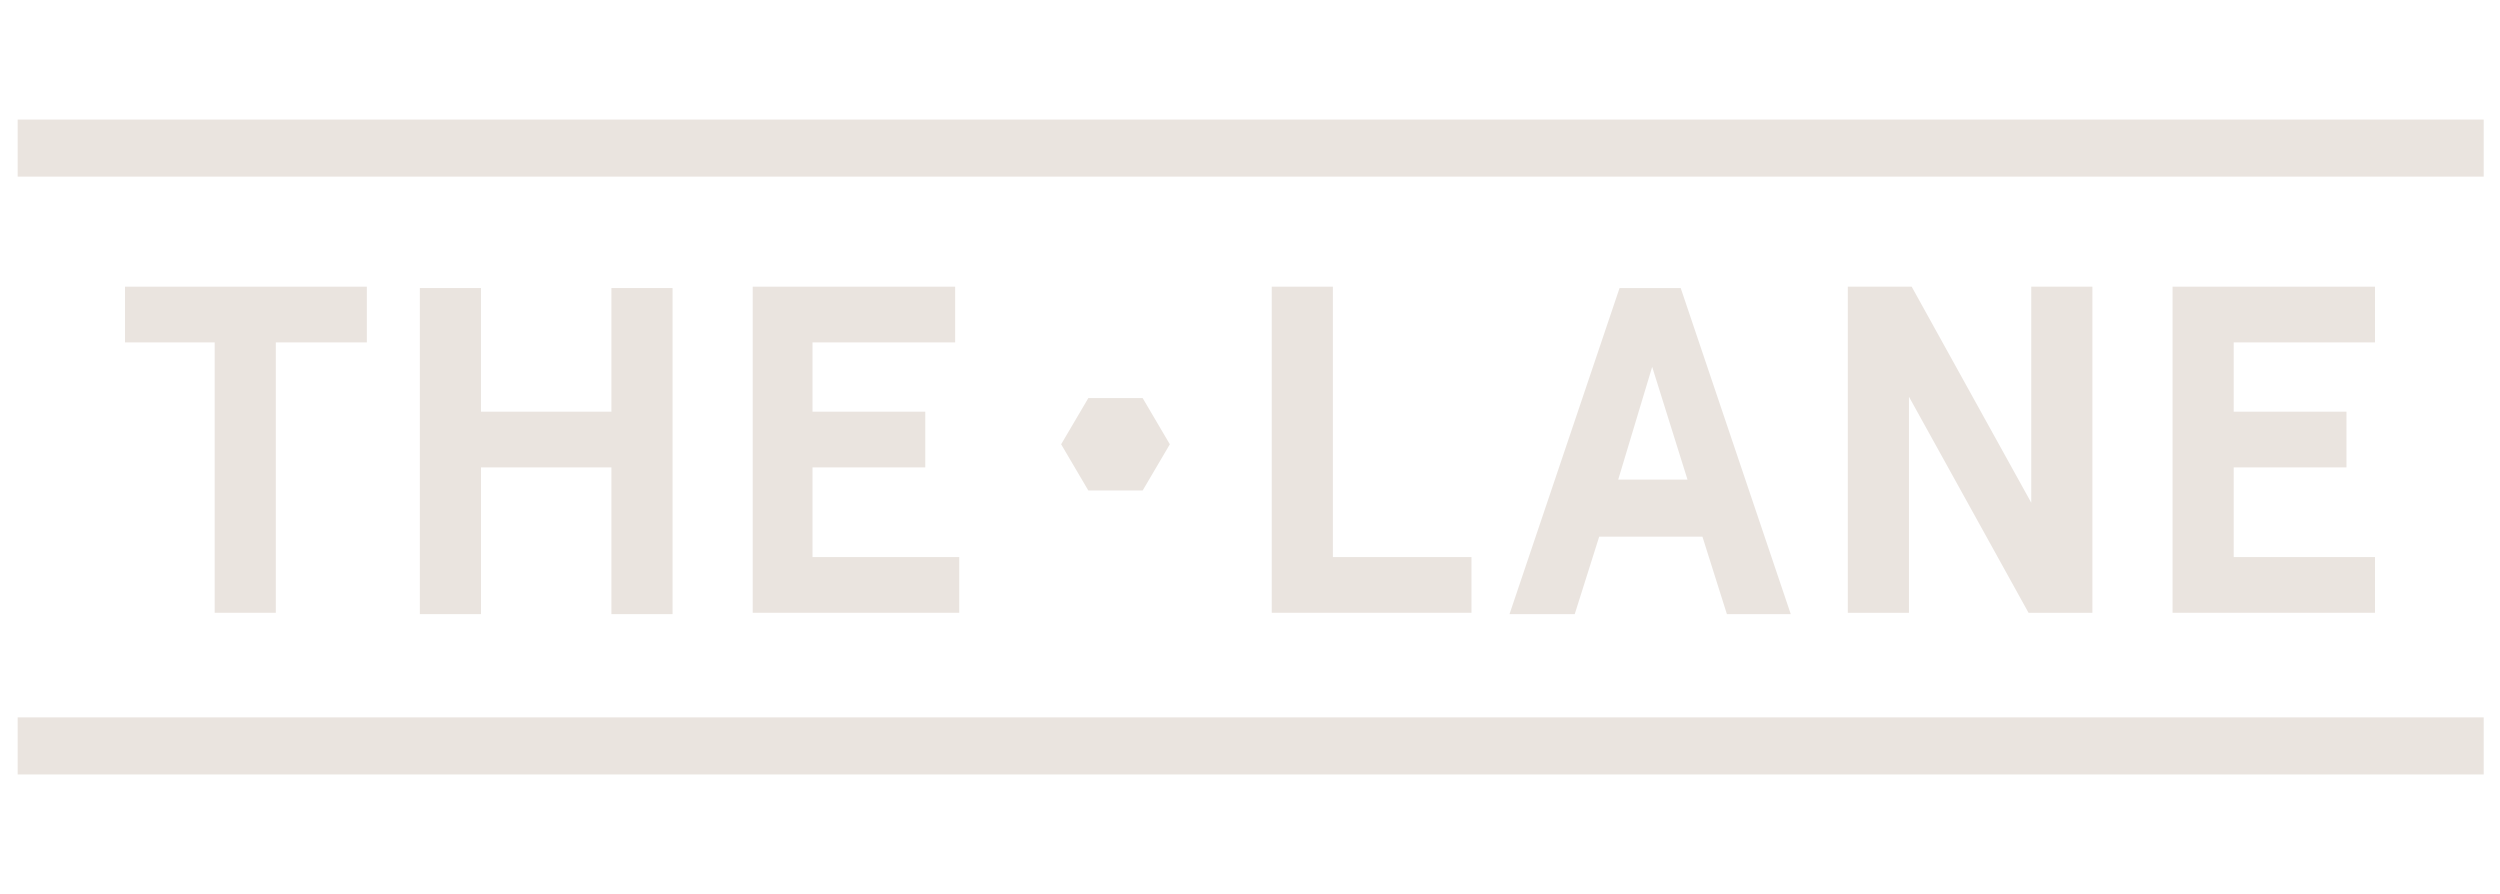
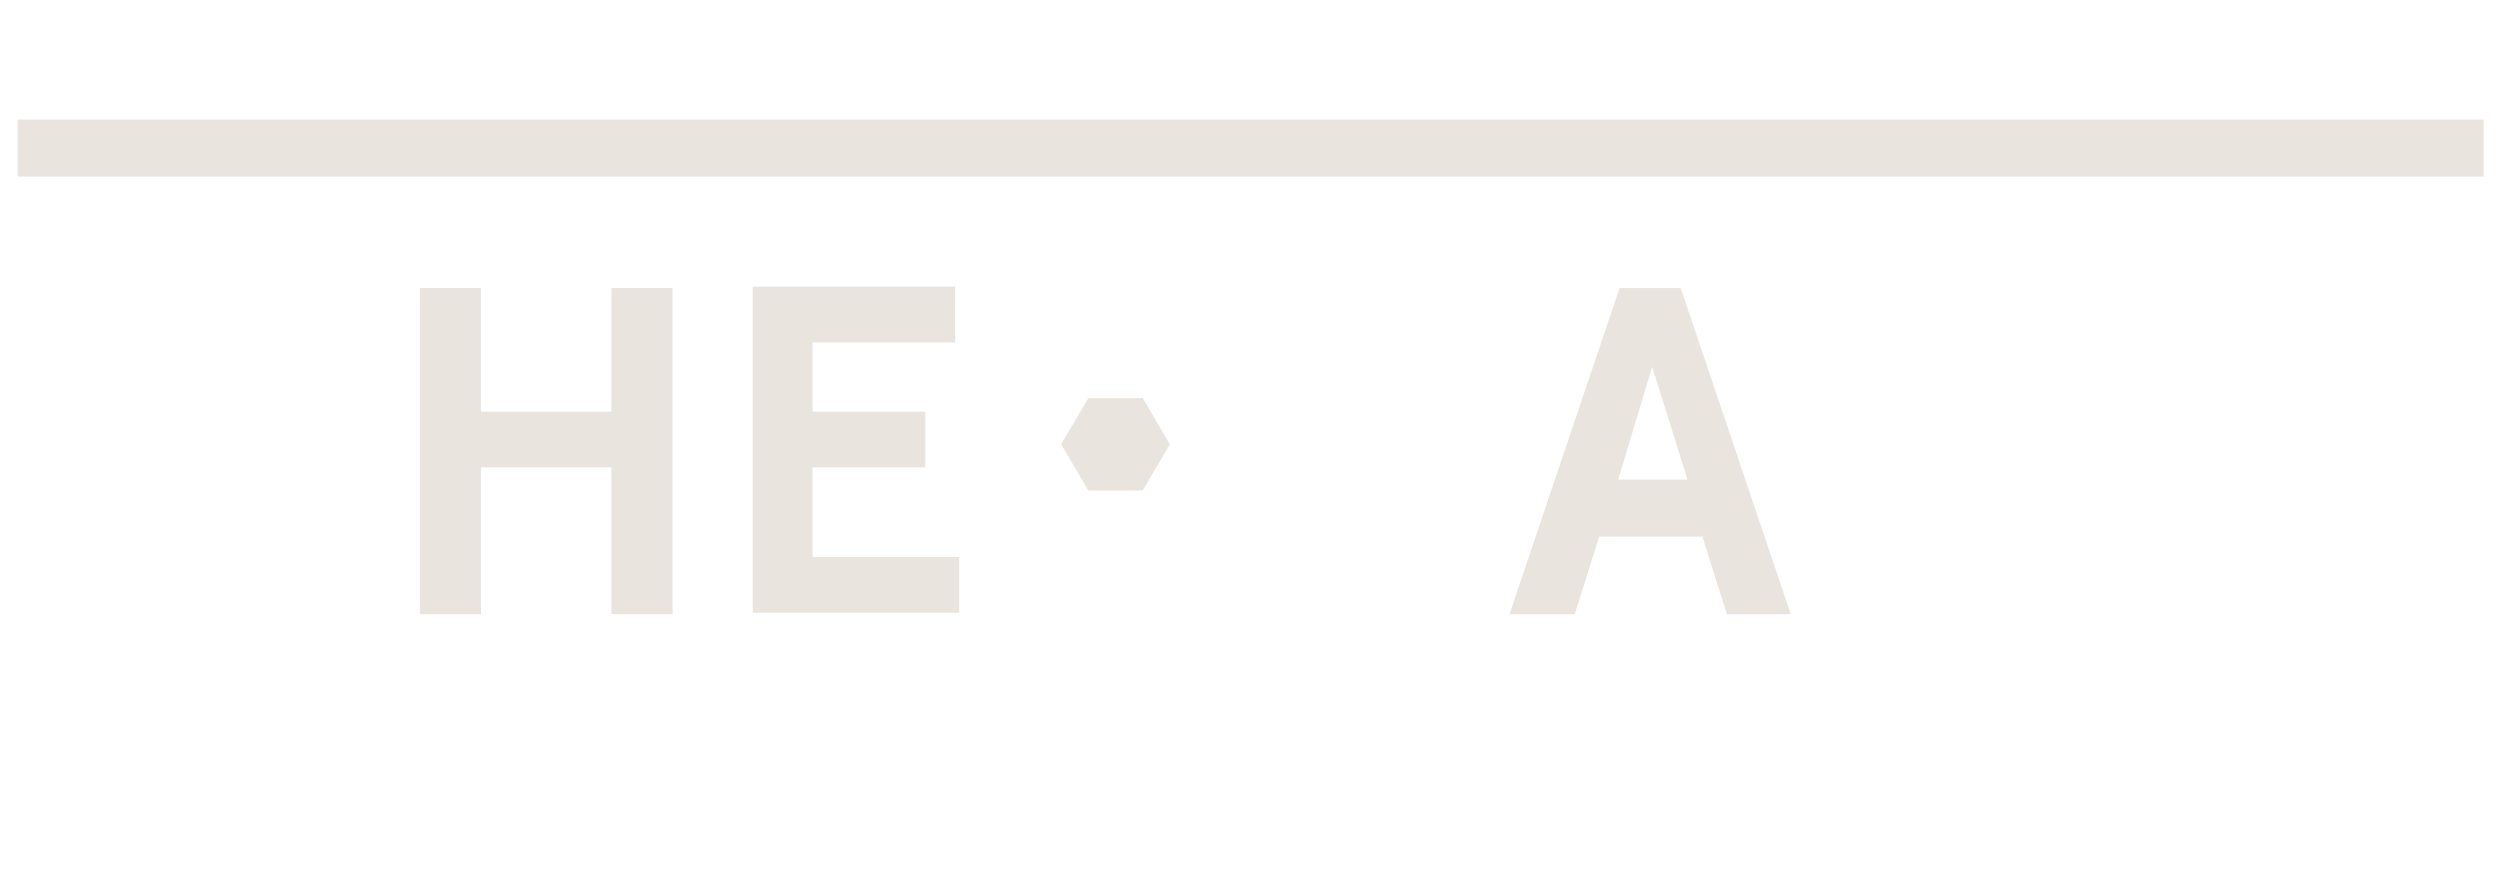
<svg xmlns="http://www.w3.org/2000/svg" version="1.1" id="Layer_1" x="0px" y="0px" viewBox="0 0 184 65.8" style="enable-background:new 0 0 184 65.8;" xml:space="preserve">
  <style type="text/css">
	.st0{fill:#EAE4DF;}
</style>
  <g>
-     <path class="st0" d="M9.2,25.2v-4.1H27v4.1h-6.7v19.9h-4.5V25.2H9.2z" />
    <path class="st0" d="M30.9,45.2v-24h4.5v9.1H45v-9.1h4.5v24H45V34.4h-9.6v10.8H30.9z" />
    <path class="st0" d="M55.4,21.1h14.9v4.1H59.8v5.1h8.3v4.1h-8.3V41h10.8v4.1H55.4V21.1z" />
-     <path class="st0" d="M93.6,21.1h4.5V41h10.2v4.1H93.6V21.1z" />
    <path class="st0" d="M127.1,45.2l-1.8-5.7h-7.6l-1.8,5.7h-4.8l8.1-24h4.5l8.1,24H127.1z M121.6,27l-2.5,8.3h5.1L121.6,27z" />
-     <path class="st0" d="M149.5,21.1h4.5v24h-4.7l-8.8-15.9v15.9H136v-24h4.7l8.8,15.9V21.1z" />
-     <path class="st0" d="M159.9,21.1h14.9v4.1h-10.4v5.1h8.3v4.1h-8.3V41h10.4v4.1h-14.9V21.1z" />
    <rect x="1.3" y="8.8" class="st0" width="181.5" height="4.2" />
-     <rect x="1.3" y="52.8" class="st0" width="181.5" height="4.2" />
    <polygon class="st0" points="80.1,36.1 84.1,36.1 86.1,32.7 84.1,29.3 80.1,29.3 78.1,32.7  " />
  </g>
</svg>